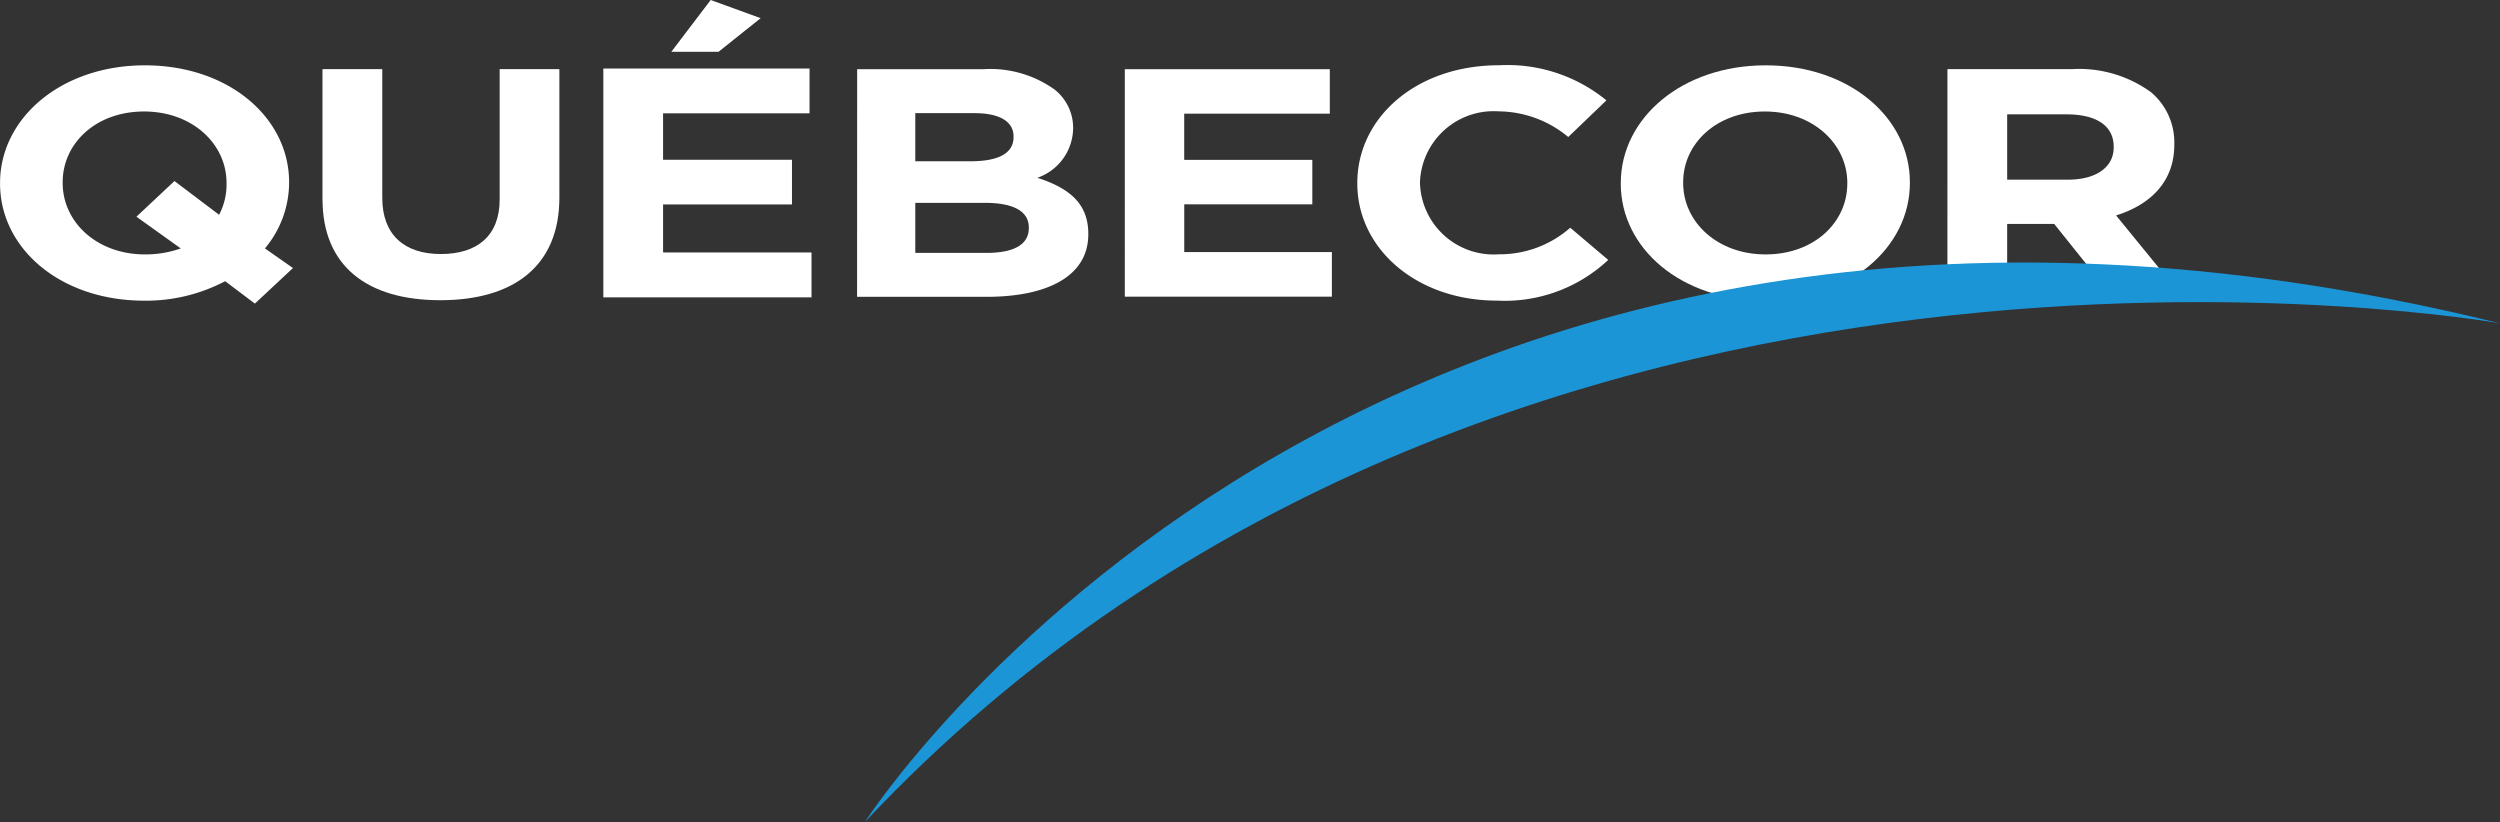
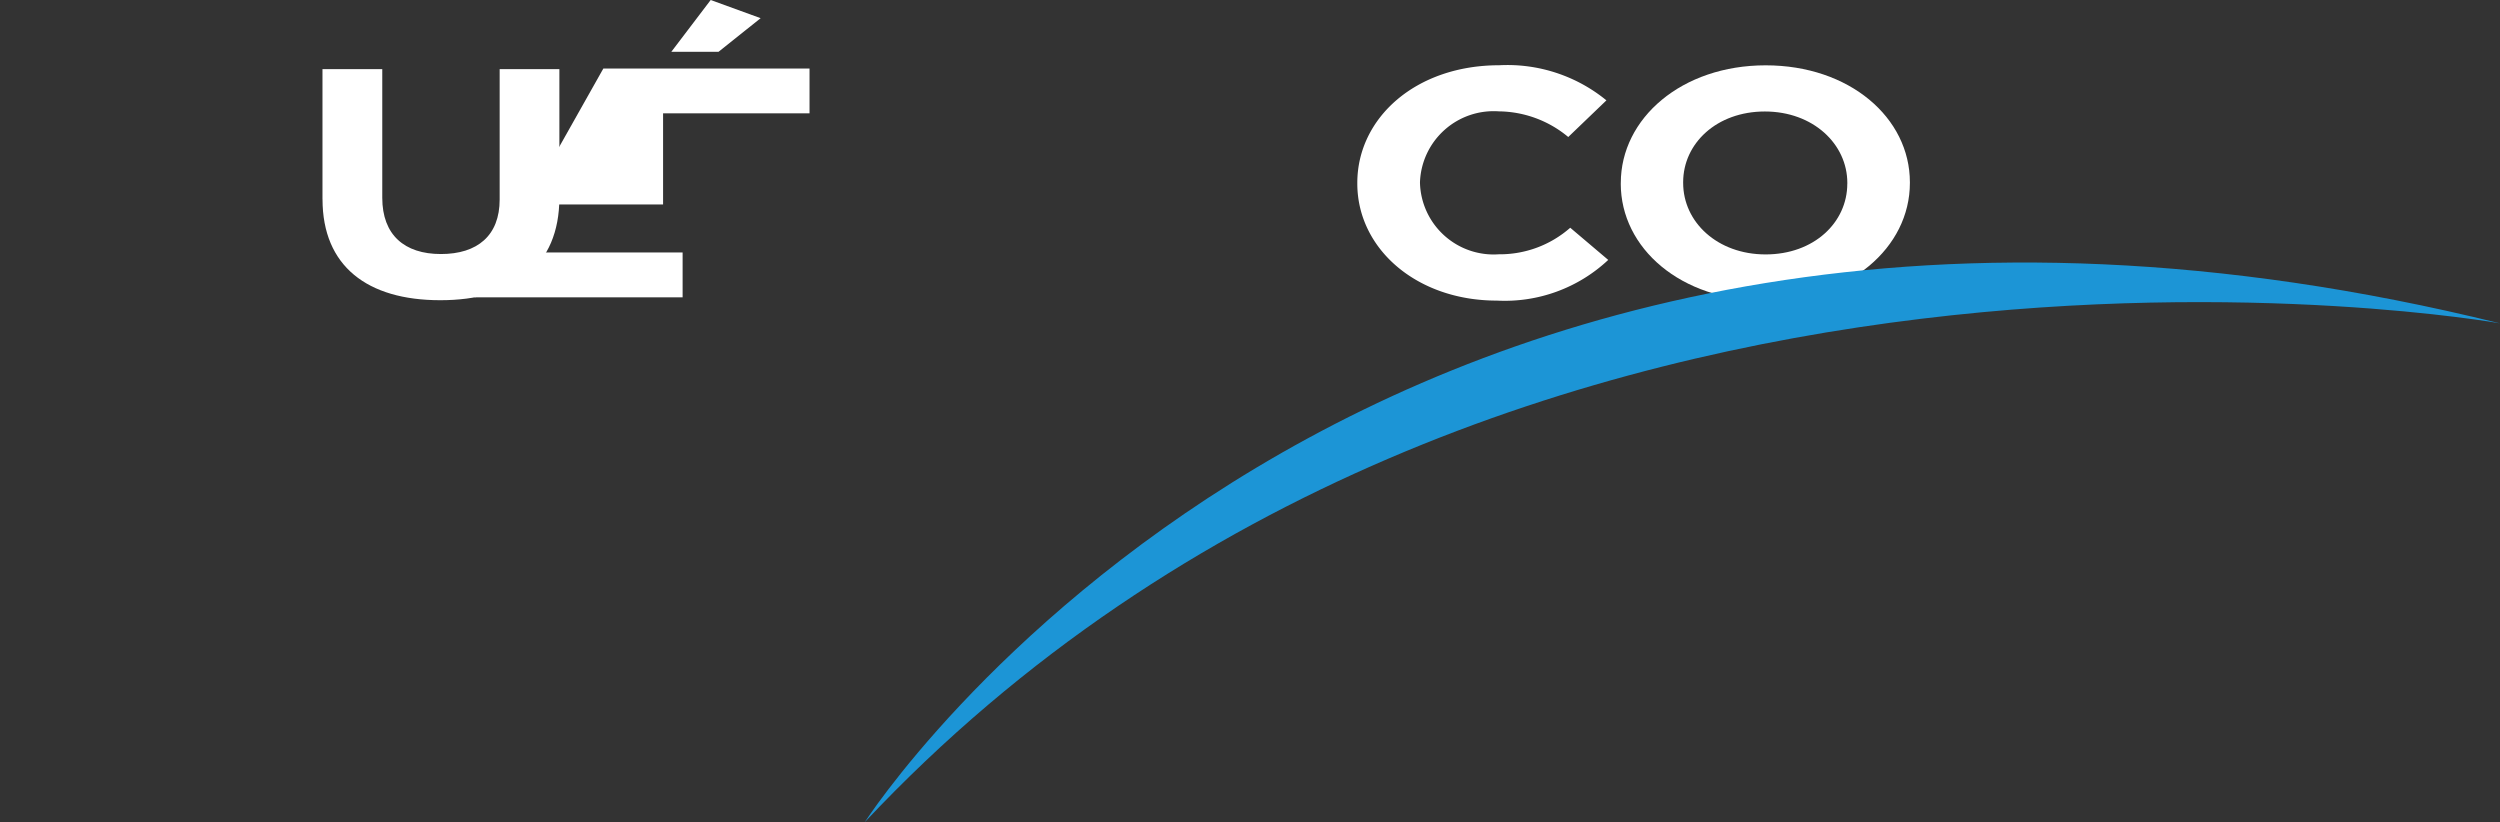
<svg xmlns="http://www.w3.org/2000/svg" width="136.428" height="44.865" viewBox="0 0 136.428 44.865">
  <rect x="0" y="0" width="136.428" height="44.865" fill="#333333" stroke="none" />
  <g id="Groupe_880" data-name="Groupe 880" transform="translate(0 0)">
    <g id="Groupe_879" data-name="Groupe 879">
      <g id="Groupe_878" data-name="Groupe 878">
        <g id="Groupe_877" data-name="Groupe 877" transform="translate(32.925)">
-           <path id="Tracé_384" data-name="Tracé 384" d="M240.465,92.44h11.252l0,2.444h-7.992v2.535h7.034v2.438h-7.034v2.62h8.1v2.45l-11.36,0Z" transform="translate(-240.465 -88.7)" fill="#fff" />
+           <path id="Tracé_384" data-name="Tracé 384" d="M240.465,92.44h11.252l0,2.444h-7.992v2.535v2.438h-7.034v2.62h8.1v2.45l-11.36,0Z" transform="translate(-240.465 -88.7)" fill="#fff" />
          <g id="Groupe_876" data-name="Groupe 876" transform="translate(3.709)">
            <path id="Tracé_385" data-name="Tracé 385" d="M243.919,91.124l2.726.992-2.3,1.836H241.77Z" transform="translate(-241.77 -91.124)" fill="#fff" />
          </g>
        </g>
        <path id="Tracé_386" data-name="Tracé 386" d="M272.364,98.834V98.8c0-2.129-1.873-3.9-4.5-3.9s-4.459,1.739-4.459,3.86V98.8c0,2.134,1.867,3.9,4.5,3.9s4.457-1.737,4.457-3.862m-12.36,0,0-.037c0-3.533,3.328-6.42,7.906-6.42s7.87,2.862,7.87,6.383V98.8c0,3.533-3.331,6.423-7.909,6.423S260,102.37,260,98.834Z" transform="translate(-171.553 -88.816)" fill="#fff" />
-         <path id="Tracé_387" data-name="Tracé 387" d="M272.845,98.483c1.586,0,2.5-.713,2.5-1.756v-.04c0-1.165-.975-1.768-2.564-1.768h-3.249v3.564h3.311m-6.571-6.031h6.784a6.668,6.668,0,0,1,4.326,1.259,3.575,3.575,0,0,1,1.27,2.836v.034c0,2.009-1.3,3.268-3.177,3.854l3.621,4.436h-3.817L272.1,100.9h-2.569v3.976h-3.26Z" transform="translate(-159.998 -88.678)" fill="#fff" />
-         <path id="Tracé_388" data-name="Tracé 388" d="M238.739,102.37l-2.413-1.728,2.075-1.947,2.436,1.842a3.561,3.561,0,0,0,.406-1.7V98.8c0-2.129-1.867-3.9-4.5-3.9S232.3,96.64,232.3,98.76V98.8c0,2.134,1.864,3.9,4.493,3.9a5.777,5.777,0,0,0,1.95-.327m2.424,1.788a9.266,9.266,0,0,1-4.417,1.063c-4.579,0-7.864-2.851-7.867-6.386l0-.037c0-3.533,3.328-6.42,7.907-6.42s7.867,2.862,7.867,6.383V98.8a5.617,5.617,0,0,1-1.319,3.572l1.529,1.071-2.078,1.941Z" transform="translate(-228.88 -88.816)" fill="#fff" />
        <path id="Tracé_389" data-name="Tracé 389" d="M235.072,99.549v-7.1h3.263v7.023c0,2.024,1.208,3.069,3.2,3.069s3.206-1.006,3.206-2.976V92.452H248v7.009c0,3.757-2.518,5.6-6.5,5.6s-6.426-1.859-6.426-5.514" transform="translate(-217.474 -88.678)" fill="#fff" />
-         <path id="Tracé_390" data-name="Tracé 390" d="M252.4,102.479c1.441,0,2.308-.423,2.311-1.35v-.04c0-.833-.75-1.344-2.416-1.341l-3.78,0v2.731l3.885,0m-.87-5c1.441,0,2.348-.389,2.348-1.319v-.034c0-.816-.759-1.273-2.134-1.273h-3.229l0,2.626Zm-6.187-5.025h6.886a6.033,6.033,0,0,1,3.874,1.1,2.659,2.659,0,0,1,1.026,2.109v.04a2.9,2.9,0,0,1-1.952,2.677c1.711.554,2.78,1.384,2.78,3.052v.034c0,2.274-2.211,3.41-5.553,3.41h-7.065Z" transform="translate(-198.567 -88.678)" fill="#fff" />
-         <path id="Tracé_391" data-name="Tracé 391" d="M250.475,92.452h11.194l0,2.428h-7.945V97.4h6.991v2.426h-6.989l0,2.607h8.056v2.435h-11.3V92.452" transform="translate(-189.1 -88.677)" fill="#fff" />
        <path id="Tracé_392" data-name="Tracé 392" d="M254.942,98.834l0-.037c0-3.533,3.178-6.42,7.742-6.42a8.531,8.531,0,0,1,5.852,1.916l-2.083,2a6.006,6.006,0,0,0-3.791-1.4,4.023,4.023,0,0,0-4.3,3.86v.04a4.02,4.02,0,0,0,4.3,3.9,5.819,5.819,0,0,0,3.9-1.449L268.635,103a8.256,8.256,0,0,1-6.082,2.22c-4.365,0-7.608-2.822-7.611-6.386" transform="translate(-180.872 -88.816)" fill="#fff" />
      </g>
      <path id="Tracé_393" data-name="Tracé 393" d="M245.485,126.7s27.247-42.509,89.235-27.218c0,0-54.522-9.731-89.235,27.218" transform="translate(-198.292 -81.837)" fill="#1c95d6" />
    </g>
  </g>
</svg>